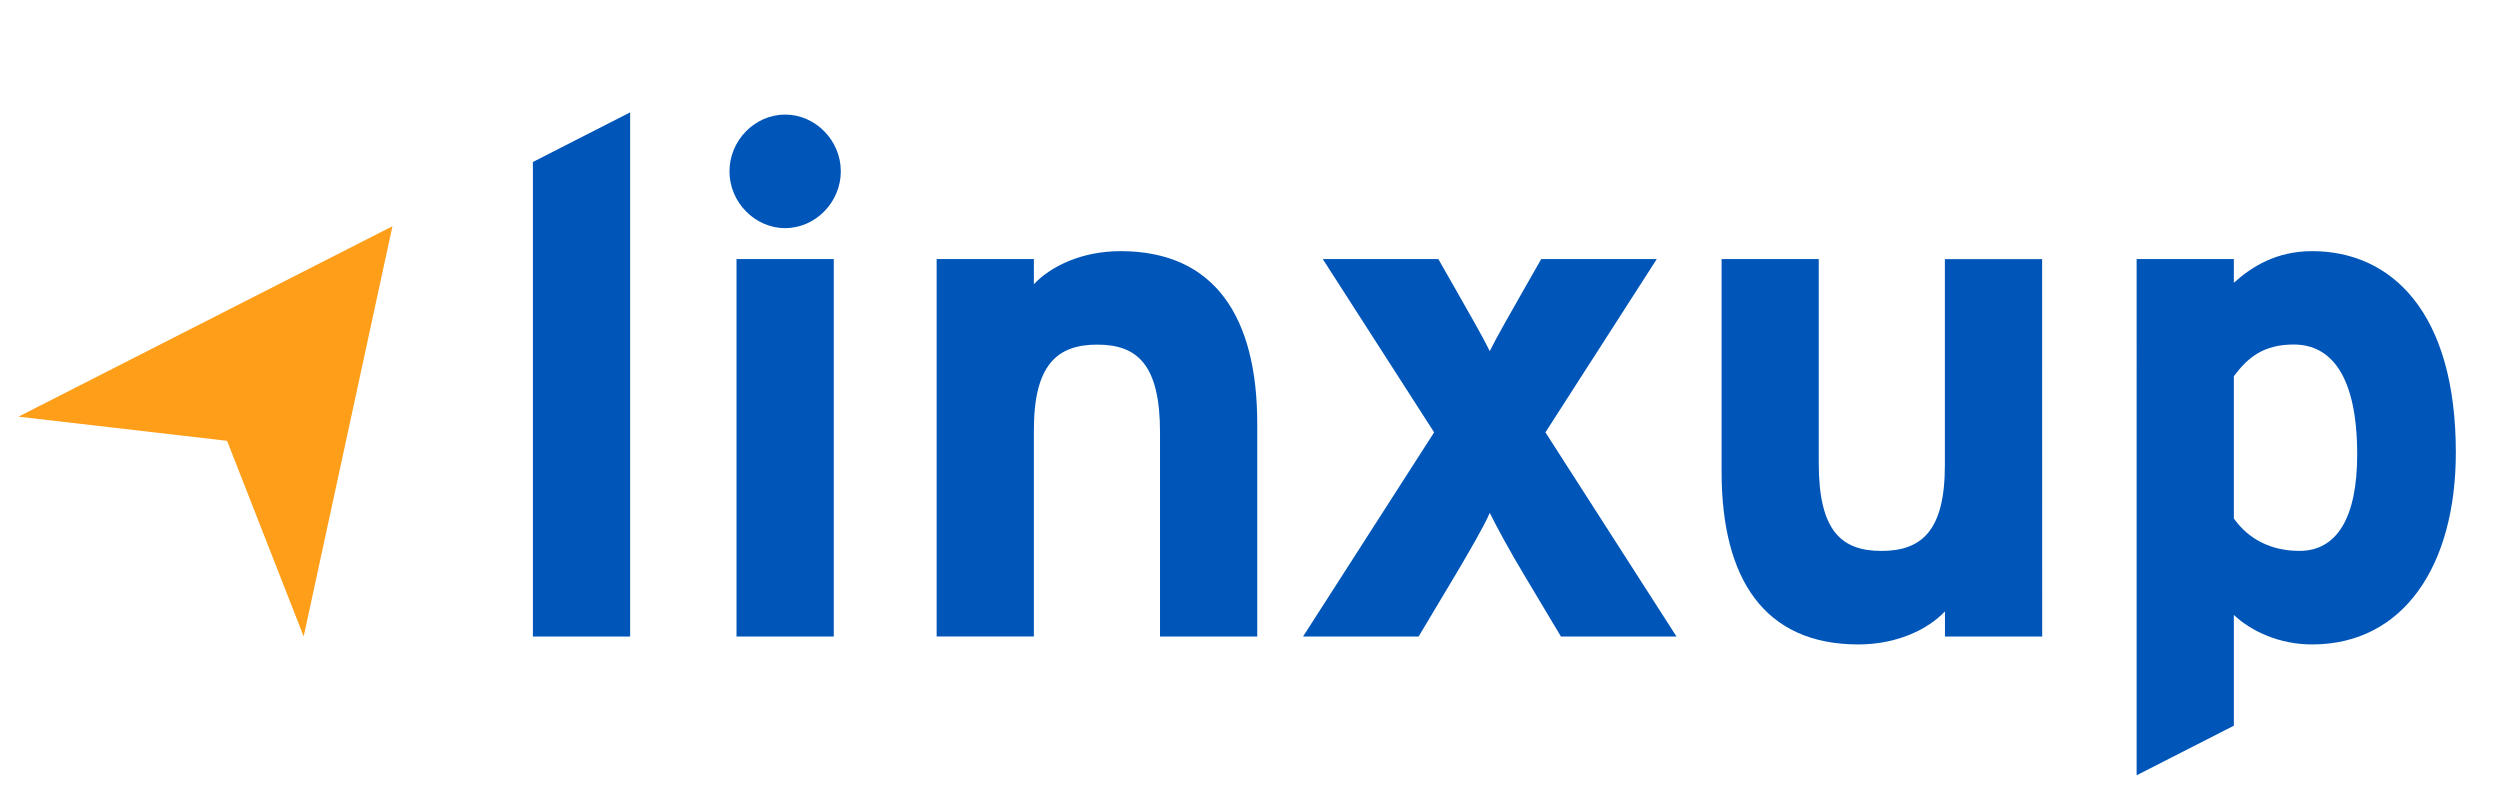
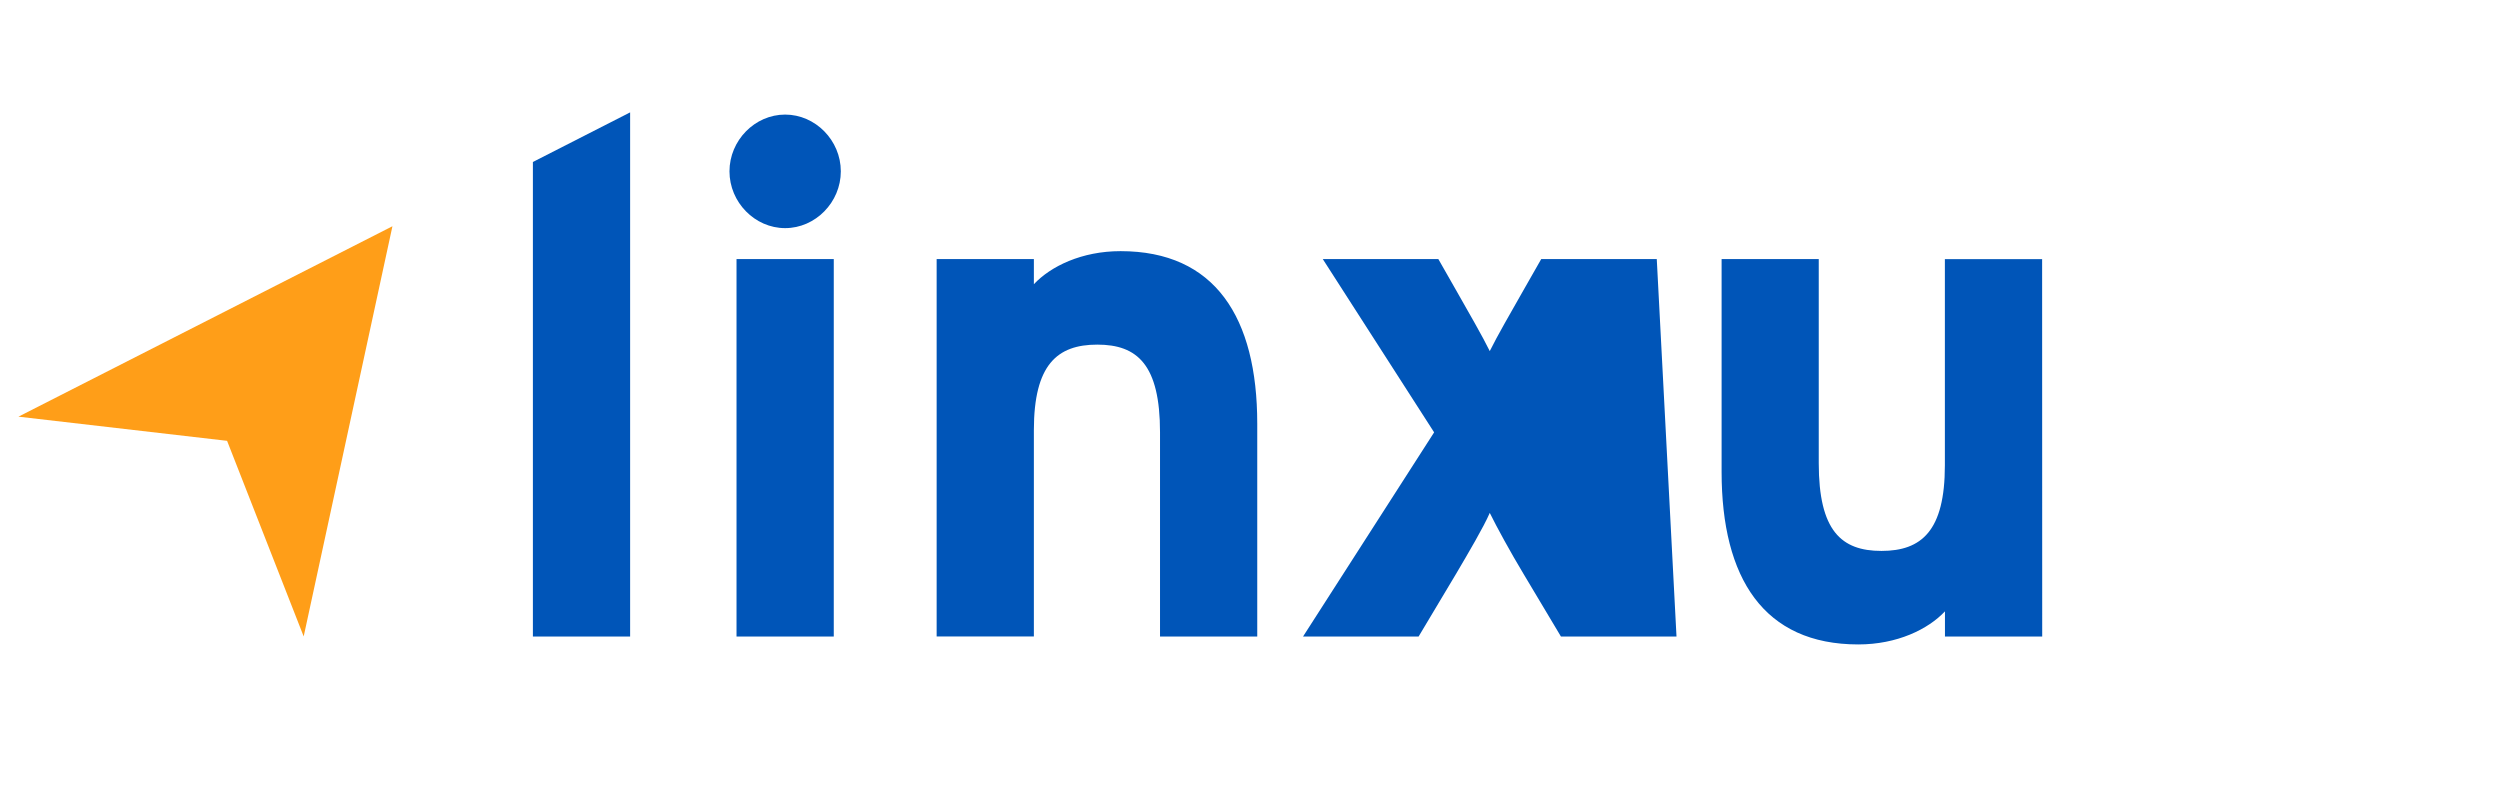
<svg xmlns="http://www.w3.org/2000/svg" id="Layer_1" data-name="Layer 1" viewBox="0 0 1200 388.96">
  <defs>
    <style>.cls-1{fill:#0055b8;}.cls-2{fill:#ff9e18;}</style>
  </defs>
  <path class="cls-1" d="M302.46,305.53H255.79V77.75l46.67-23.81Z" />
  <path class="cls-1" d="M403.59,82.24c0,14.84-12.17,27.26-26.72,27.26s-26.72-12.42-26.72-27.26S362.33,55,376.87,55,403.59,67.4,403.59,82.24Zm-3.38,223.29H353.53V124.34h46.68Z" />
  <path class="cls-1" d="M603.48,305.53H556.81v-98c0-32.44-10.83-42.11-30.11-42.11s-30.44,9.67-30.44,41.07v99H449.59V124.34h46.67v12.08c8.12-8.63,23-15.87,41.61-15.87,45.32,0,65.61,31.75,65.61,82.83Z" />
-   <path class="cls-1" d="M804.72,305.53H749.25l-17.92-30c-6.43-10.7-12.85-22.44-16.24-29.34-3,6.9-10.14,19-16.23,29.34l-17.93,30H625.46l62.92-98-53.45-83.18H690.4l8.46,14.84c6.09,10.7,12.85,22.44,16.23,29.34,3.39-6.9,10.15-18.64,16.24-29.34l8.46-14.84h55.46l-53.44,83.18Z" />
+   <path class="cls-1" d="M804.72,305.53H749.25l-17.92-30c-6.43-10.7-12.85-22.44-16.24-29.34-3,6.9-10.14,19-16.23,29.34l-17.93,30H625.46l62.92-98-53.45-83.18H690.4l8.46,14.84c6.09,10.7,12.85,22.44,16.23,29.34,3.39-6.9,10.15-18.64,16.24-29.34l8.46-14.84h55.46Z" />
  <path class="cls-1" d="M980.26,305.53H933.58V293.45c-8.11,8.63-23,15.88-41.6,15.88-45.32,0-65.61-31.75-65.61-82.83V124.34H873v98c0,32.44,10.83,42.1,30.1,42.1s30.44-9.66,30.44-41.07v-99h46.68Z" />
-   <path class="cls-1" d="M1178.8,217.18c0,54.19-25,92.15-69,92.15-15.56,0-29.09-6.21-37.55-14.15v53.15l-46.67,23.81V124.34h46.67v11.39c8.8-7.94,20.64-15.18,37.55-15.18C1147.68,120.55,1178.8,149.54,1178.8,217.18Zm-47.35,1c0-37.28-12.18-52.81-30.45-52.81-14.54,0-22,6.22-28.75,15.19v68.33c7.11,10,17.93,15.53,31.46,15.53C1121.64,264.46,1131.45,248.59,1131.45,218.22Z" />
  <path id="path-1" class="cls-2" d="M8.85,200l179.52-91.4-42.6,196.89L109,211.6Z" />
</svg>